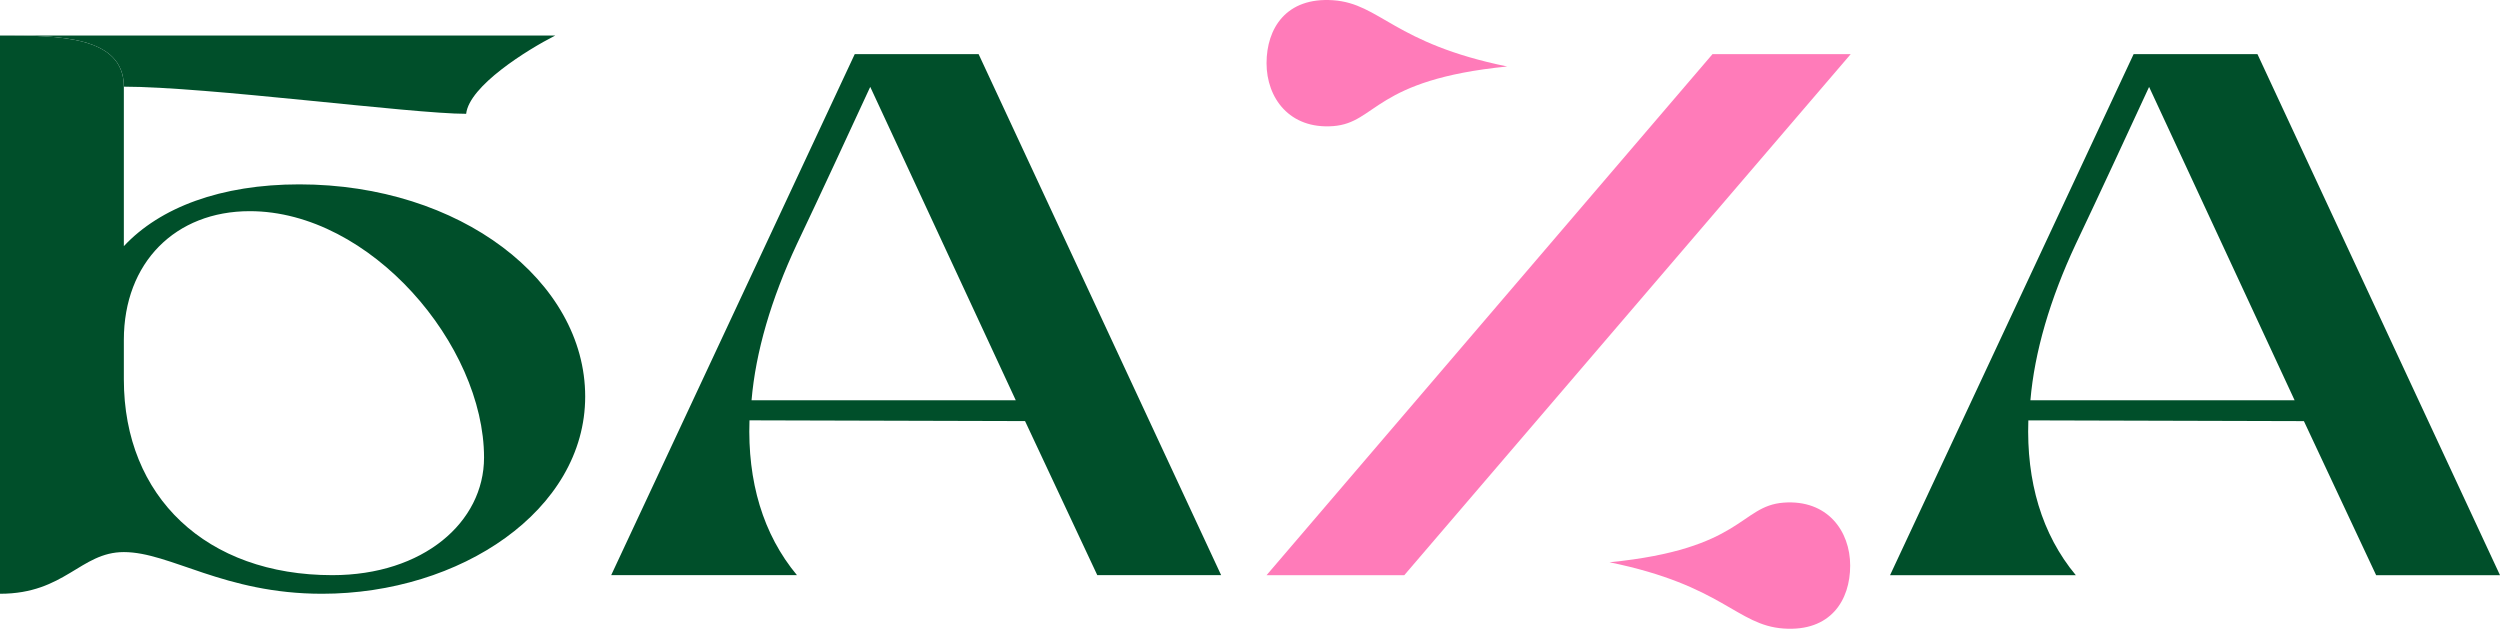
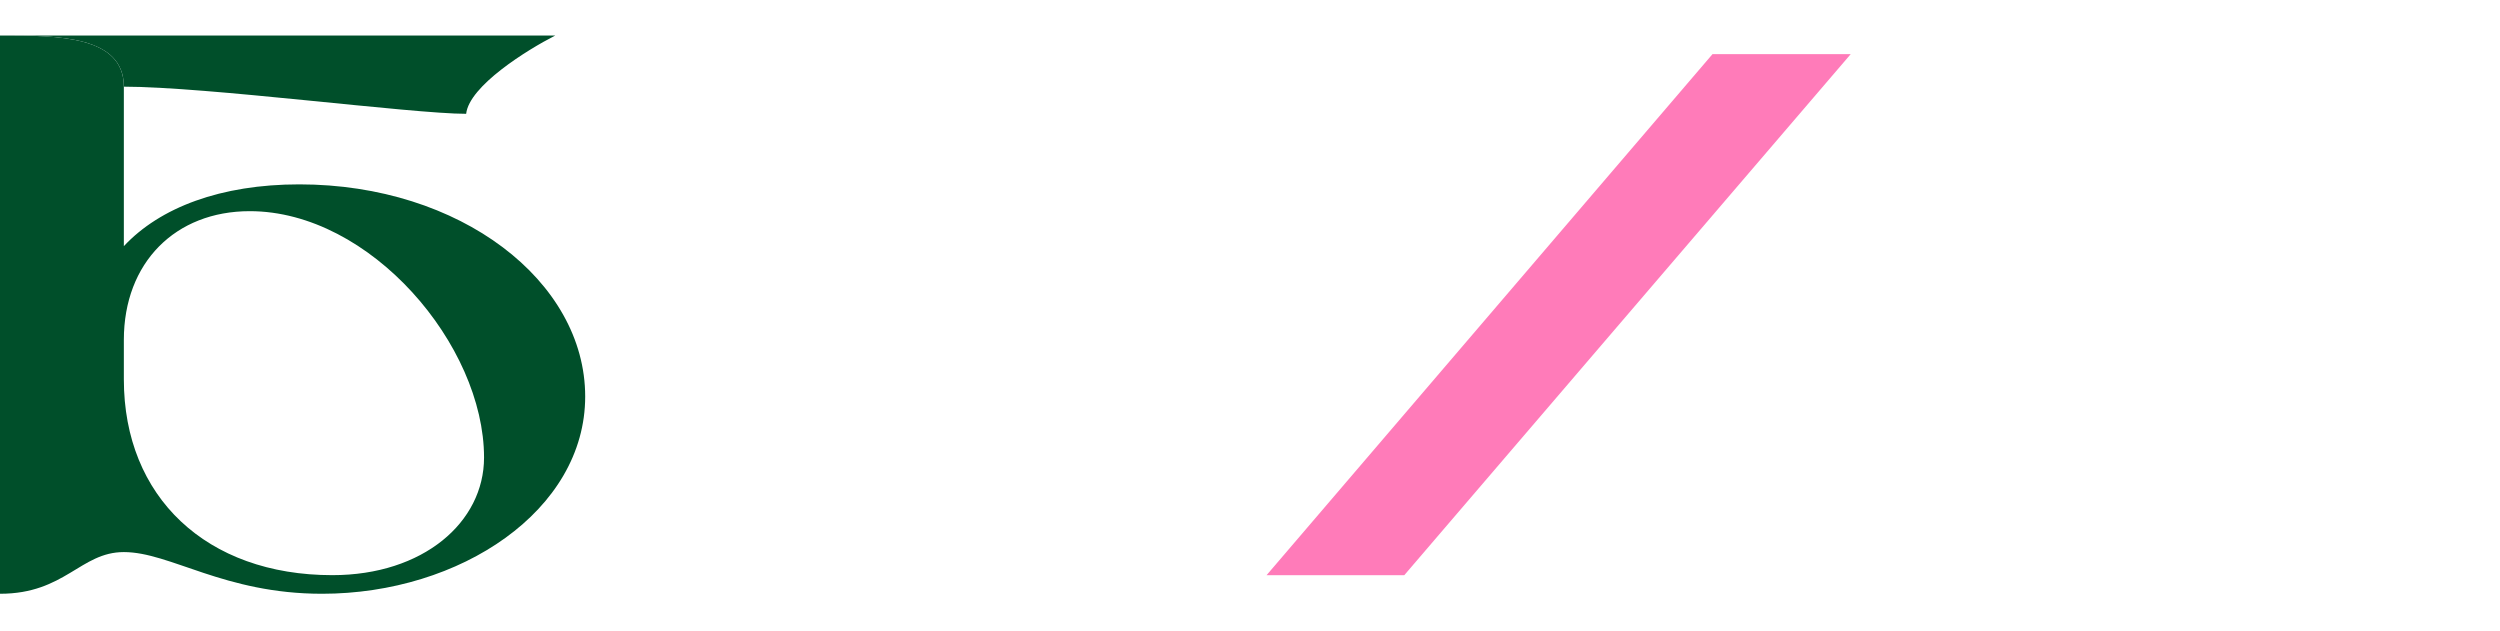
<svg xmlns="http://www.w3.org/2000/svg" width="717" height="181" viewBox="0 0 717 181" fill="none">
-   <path d="M595.344 164.968H542.064L611.92 15.532H647.44L717 164.968H681.48L660.76 120.778L581.728 120.564C581.136 138.07 585.576 153.227 595.344 164.968ZM582.32 114.8H658.096L616.36 24.925C611.032 36.453 601.856 56.306 595.344 69.969C587.944 85.767 583.504 100.924 582.32 114.8Z" fill="#004F2A" />
-   <path d="M228.567 164.956H175.287L245.143 15.52H280.663L350.223 164.956H314.703L293.983 120.766L214.951 120.552C214.359 138.058 218.799 153.215 228.567 164.956ZM215.543 114.788H291.319L249.583 24.913C244.255 36.441 235.079 56.295 228.567 69.957C221.167 85.755 216.727 100.912 215.543 114.788Z" fill="#004F2A" />
  <path d="M0 10.181C0.16 10.181 0.32 10.181 0.48 10.181C16.656 10.181 35.52 10.273 35.52 24.858V70.596C45.88 59.495 63.344 52.877 85.84 52.877C132.016 52.877 167.832 80.63 167.832 113.719C167.832 146.382 132.016 170.292 92.352 170.292C64.232 170.292 48.84 158.337 35.52 158.337C23.088 158.337 18.648 170.292 0 170.292V10.181ZM35.52 97.495V108.809C35.52 142.539 59.2 164.955 95.312 164.955C121.36 164.955 138.824 149.797 138.824 131.225C138.824 98.989 106.264 60.563 71.632 60.563C50.32 60.563 35.52 75.293 35.52 97.495Z" fill="#004F2A" />
  <path d="M0.48 10.181C16.656 10.181 35.52 10.273 35.52 24.858C59.196 24.858 118.126 32.641 133.692 32.641C134.582 24.636 151.112 14.332 159.265 10.181H0.48Z" fill="#004F2A" />
  <path d="M363.246 164.967L491.141 15.531H530.781L402.745 164.967H363.246Z" fill="#FF7BB9" />
-   <path d="M432.271 19.069C393.924 22.869 394.882 35.219 382.355 36.169C369.828 37.12 363.246 28.088 363.246 18.119C363.246 8.15 368.869 -0.881 382.355 0.069C395.841 1.019 399.676 12.419 432.271 19.069Z" fill="#FF7BB9" />
-   <path d="M461.607 161.259C499.954 157.46 498.995 145.109 511.522 144.159C524.05 143.209 530.632 152.241 530.632 162.209C530.632 172.178 525.008 181.21 511.522 180.26C498.037 179.31 494.202 167.91 461.607 161.259Z" fill="#FF7BB9" />
</svg>